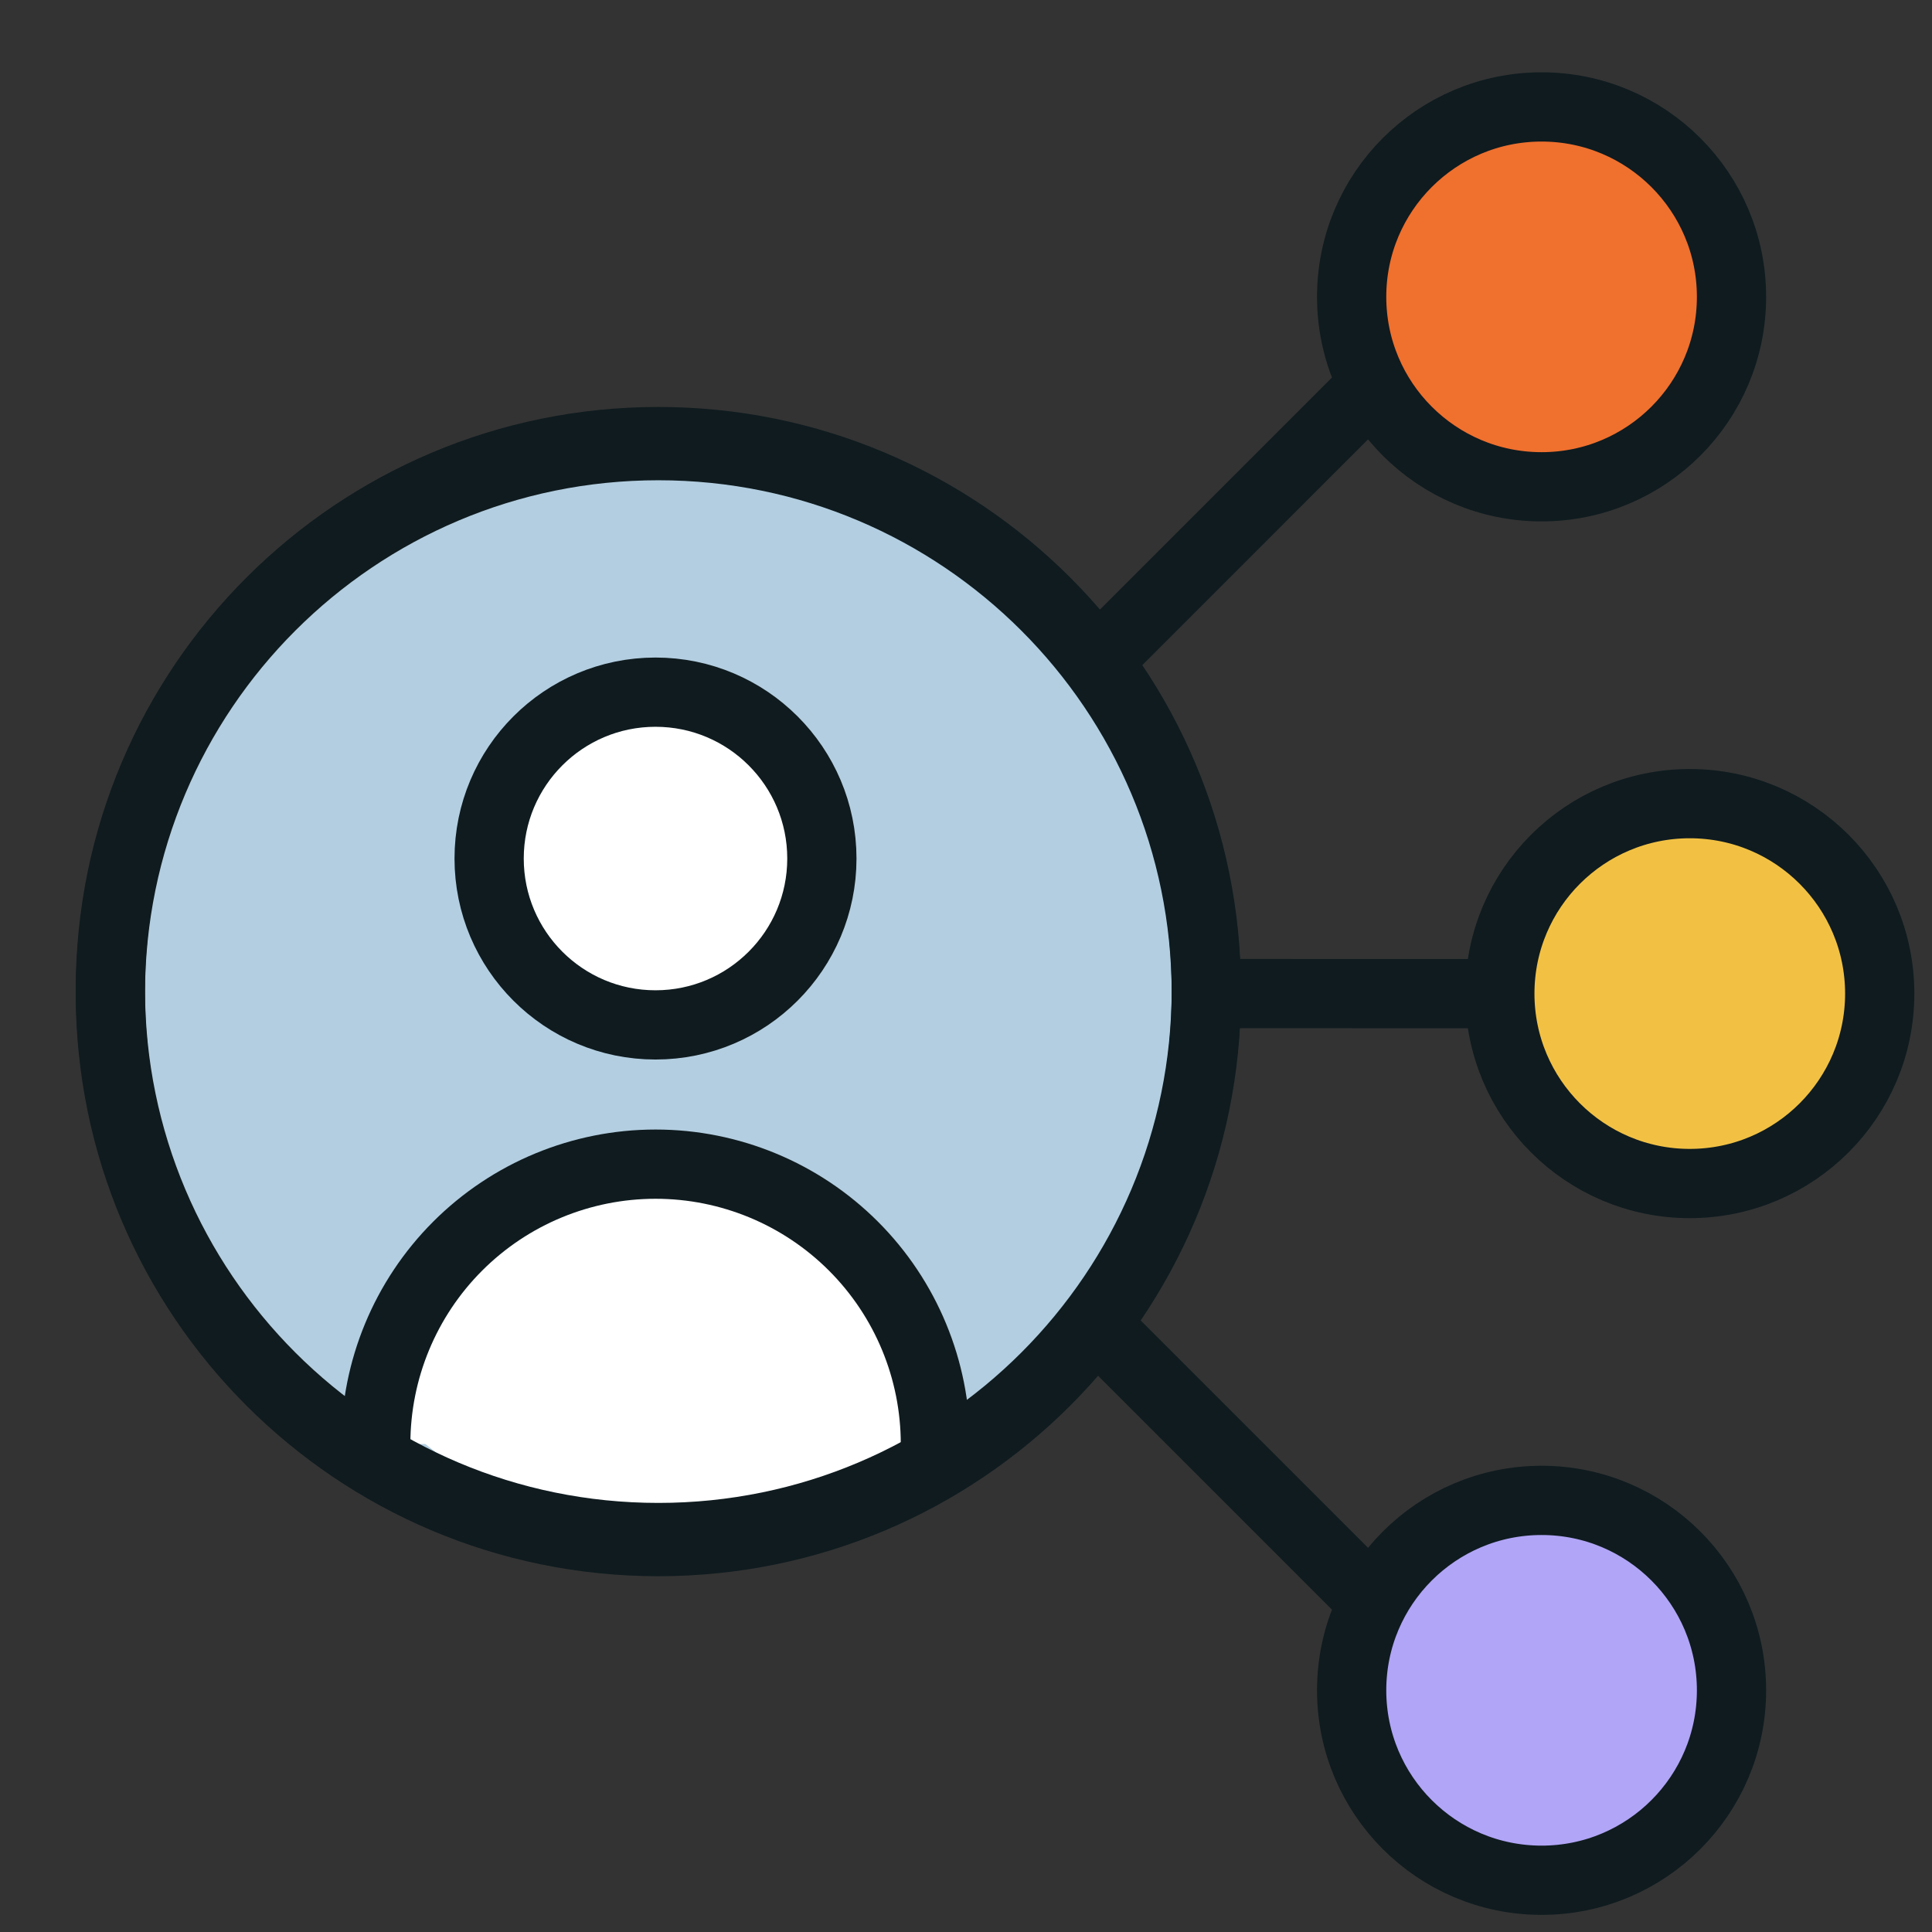
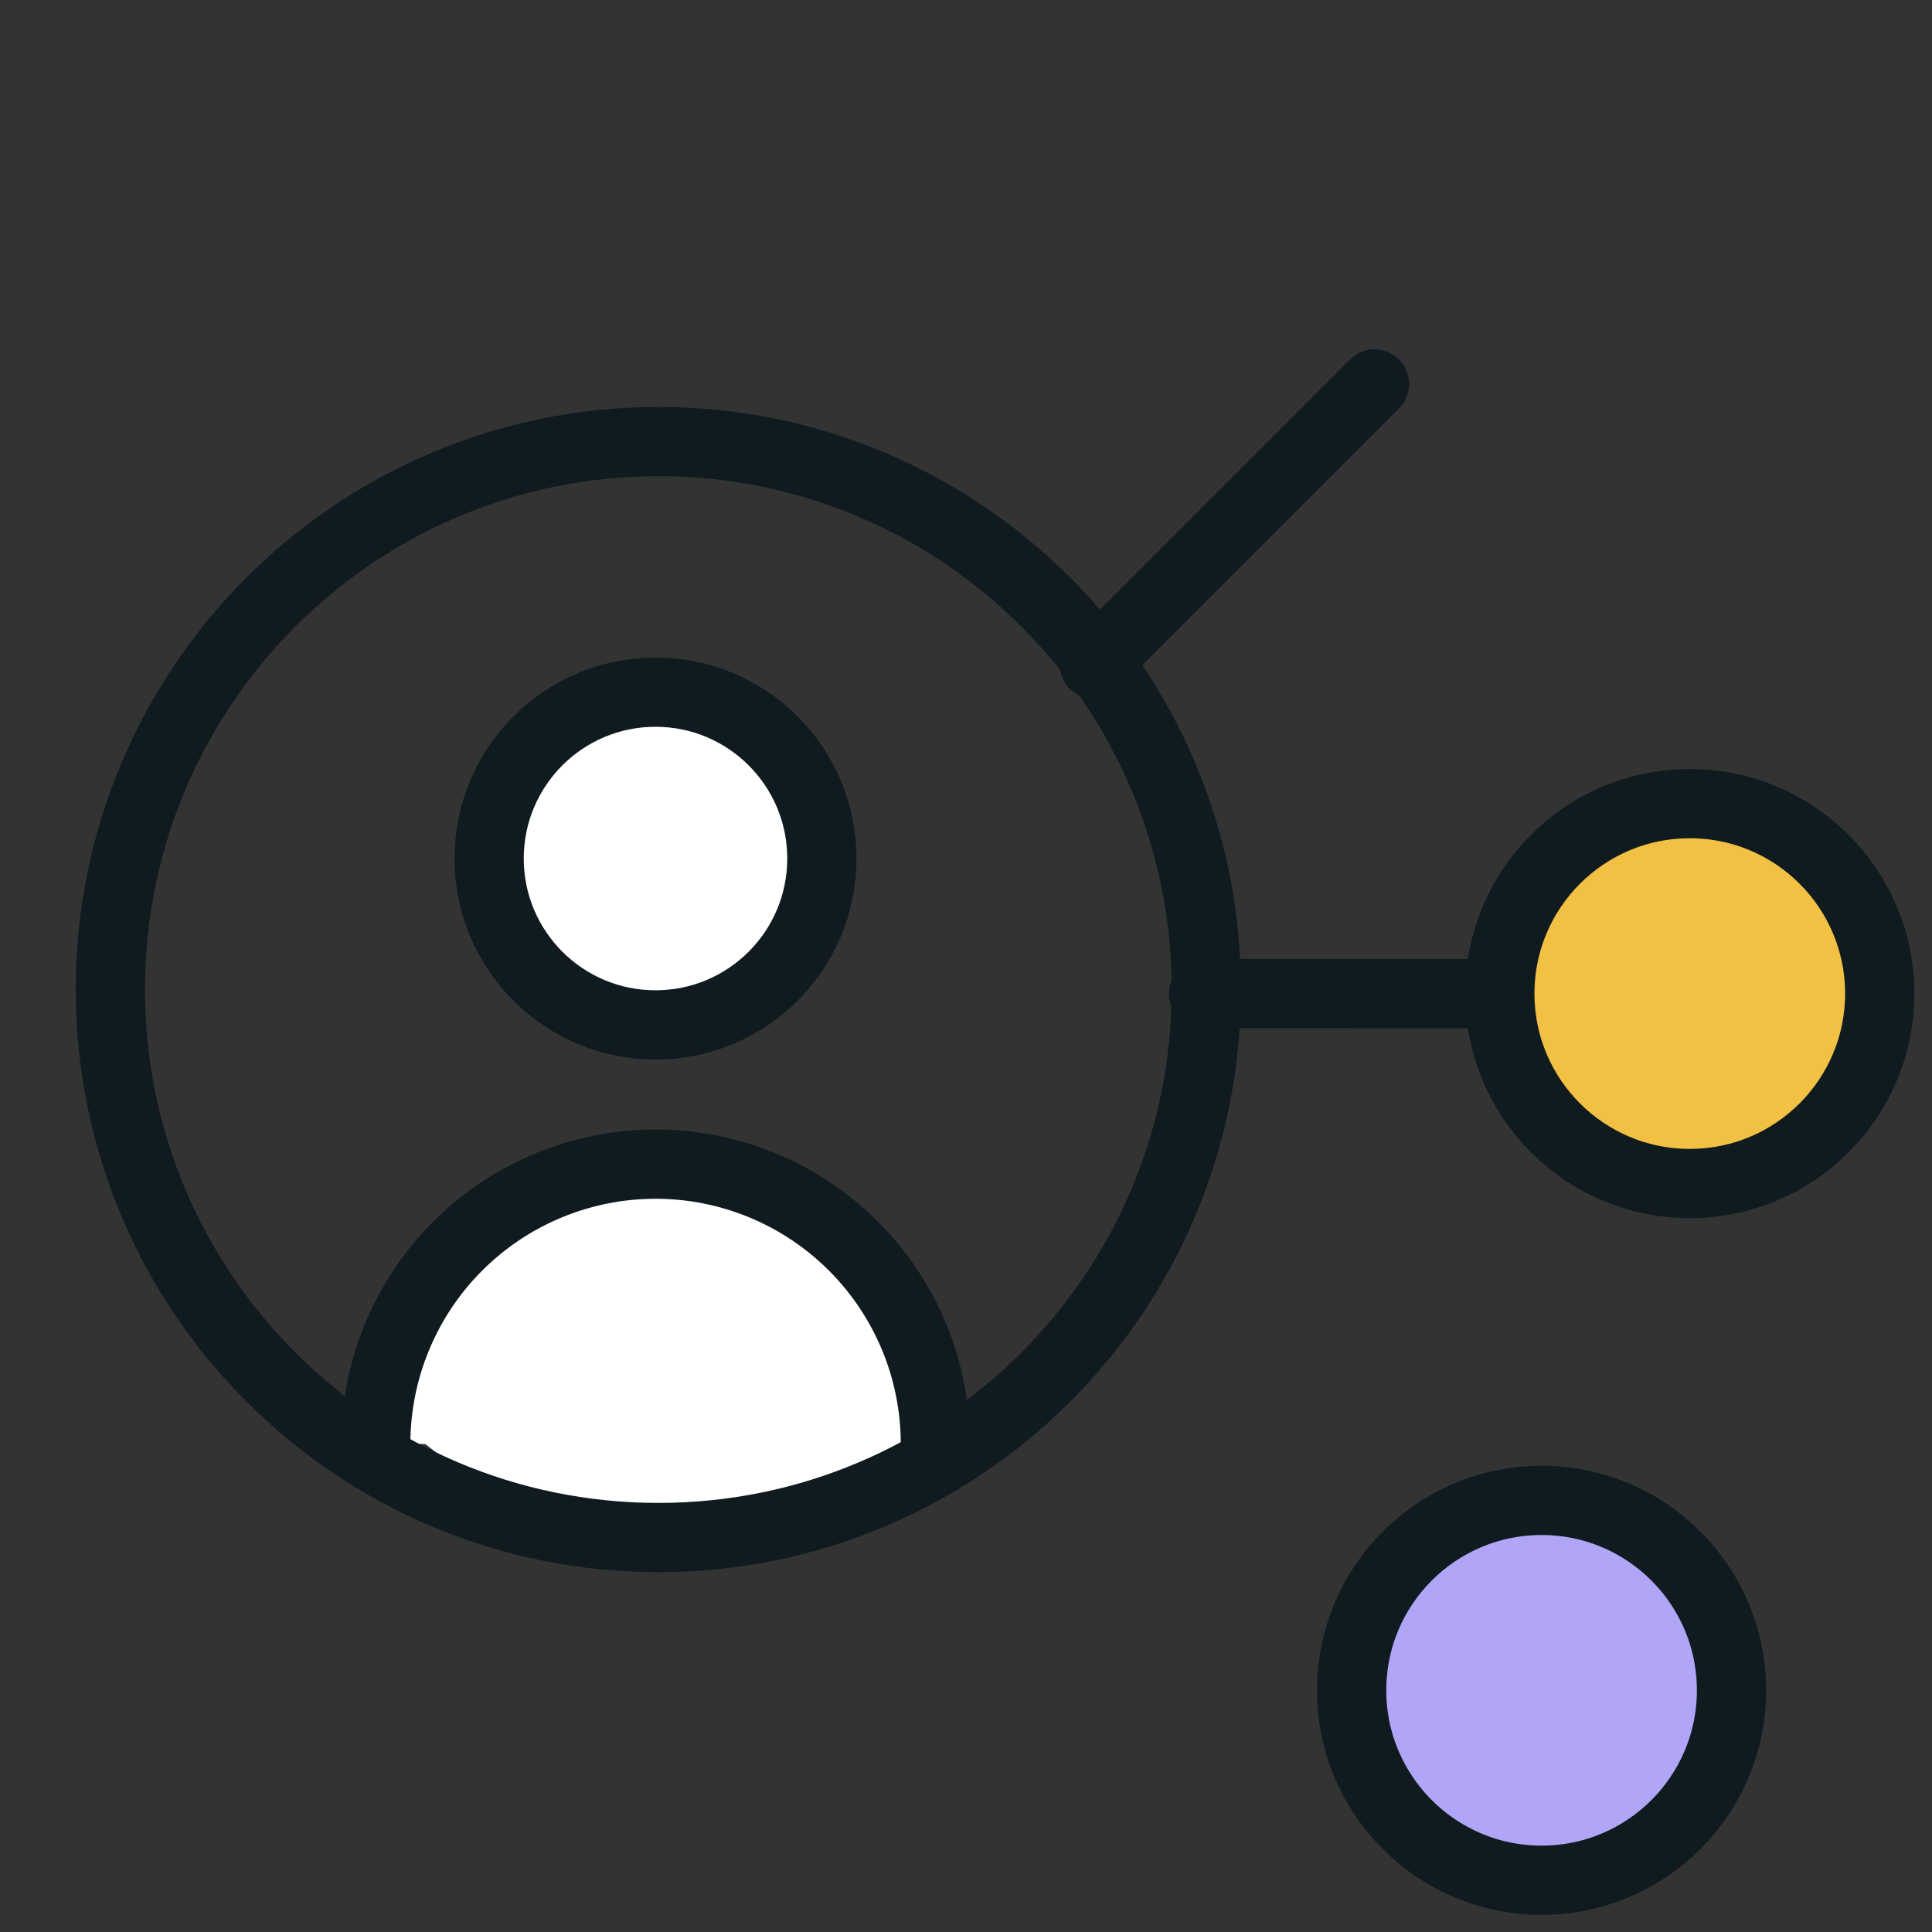
<svg xmlns="http://www.w3.org/2000/svg" width="80" height="80" viewBox="0 0 80 80" fill="none">
  <rect x="0" y="0" width="80" height="80" fill="#333333" stroke="none" />
  <g clip-path="url(#clip0_267_517)">
    <path d="M56.914 15.9L45.309 27.506" stroke="#0F1B1F" stroke-width="2.867" stroke-linecap="round" stroke-linejoin="round" />
    <path d="M62.107 41.143L49.836 41.142" stroke="#0F1B1F" stroke-width="2.867" stroke-linecap="round" stroke-linejoin="round" />
-     <path d="M56.849 66.32L45.301 54.772" stroke="#0F1B1F" stroke-width="2.867" stroke-linecap="round" stroke-linejoin="round" />
-     <path d="M27.261 63.834C39.792 63.834 49.951 53.674 49.951 41.143C49.951 28.611 39.792 18.453 27.261 18.453C14.729 18.453 4.57 28.611 4.57 41.143C4.57 53.674 14.729 63.834 27.261 63.834Z" fill="#B3CEE0" stroke="#0F1B1F" stroke-width="2.867" stroke-linecap="round" stroke-linejoin="round" />
-     <path d="M63.833 20.157C68.177 20.157 71.698 16.636 71.698 12.292C71.698 7.949 68.177 4.428 63.833 4.428C59.49 4.428 55.969 7.949 55.969 12.292C55.969 16.636 59.49 20.157 63.833 20.157Z" fill="#F0702E" stroke="#0F1B1F" stroke-width="2.867" stroke-linecap="round" stroke-linejoin="round" />
    <path d="M69.97 49.007C74.314 49.007 77.835 45.485 77.835 41.142C77.835 36.798 74.314 33.277 69.97 33.277C65.626 33.277 62.105 36.798 62.105 41.142C62.105 45.485 65.626 49.007 69.97 49.007Z" fill="#F2C144" stroke="#0F1B1F" stroke-width="2.867" stroke-linecap="round" stroke-linejoin="round" />
    <path d="M63.833 77.857C68.177 77.857 71.698 74.336 71.698 69.992C71.698 65.649 68.177 62.128 63.833 62.128C59.49 62.128 55.969 65.649 55.969 69.992C55.969 74.336 59.49 77.857 63.833 77.857Z" fill="#B1A5F7" stroke="#0F1B1F" stroke-width="2.867" stroke-linecap="round" stroke-linejoin="round" />
    <path d="M27.143 42.439C30.948 42.439 34.032 39.354 34.032 35.55C34.032 31.745 30.948 28.661 27.143 28.661C23.338 28.661 20.254 31.745 20.254 35.55C20.254 39.354 23.338 42.439 27.143 42.439Z" fill="white" stroke="#0F1B1F" stroke-width="2.867" stroke-linecap="round" stroke-linejoin="round" />
    <path d="M38.857 57.143C38.857 59.668 33.74 62.857 27.429 62.857C21.117 62.857 16 59.668 16 57.143C16 54.618 21.117 52.572 27.429 52.572C33.74 52.572 38.857 54.618 38.857 57.143Z" fill="white" />
    <path d="M38.733 59.792C38.733 56.719 37.512 53.772 35.339 51.599C33.166 49.426 30.219 48.205 27.146 48.205C24.073 48.205 21.125 49.426 18.952 51.599C16.779 53.772 15.559 56.719 15.559 59.792" fill="white" />
    <path d="M38.733 59.792C38.733 56.719 37.512 53.772 35.339 51.599C33.166 49.426 30.219 48.205 27.146 48.205C24.073 48.205 21.125 49.426 18.952 51.599C16.779 53.772 15.559 56.719 15.559 59.792" stroke="#0F1B1F" stroke-width="2.867" stroke-linecap="round" stroke-linejoin="round" />
    <path d="M27.261 63.666C39.792 63.666 49.951 53.507 49.951 40.975C49.951 28.444 39.792 18.285 27.261 18.285C14.729 18.285 4.57 28.444 4.57 40.975C4.57 53.507 14.729 63.666 27.261 63.666Z" stroke="#0F1B1F" stroke-width="2.867" stroke-linecap="round" stroke-linejoin="round" />
  </g>
  <defs>
    <clipPath id="clip0_267_517">
      <rect width="80" height="80" fill="white" />
    </clipPath>
  </defs>
</svg>